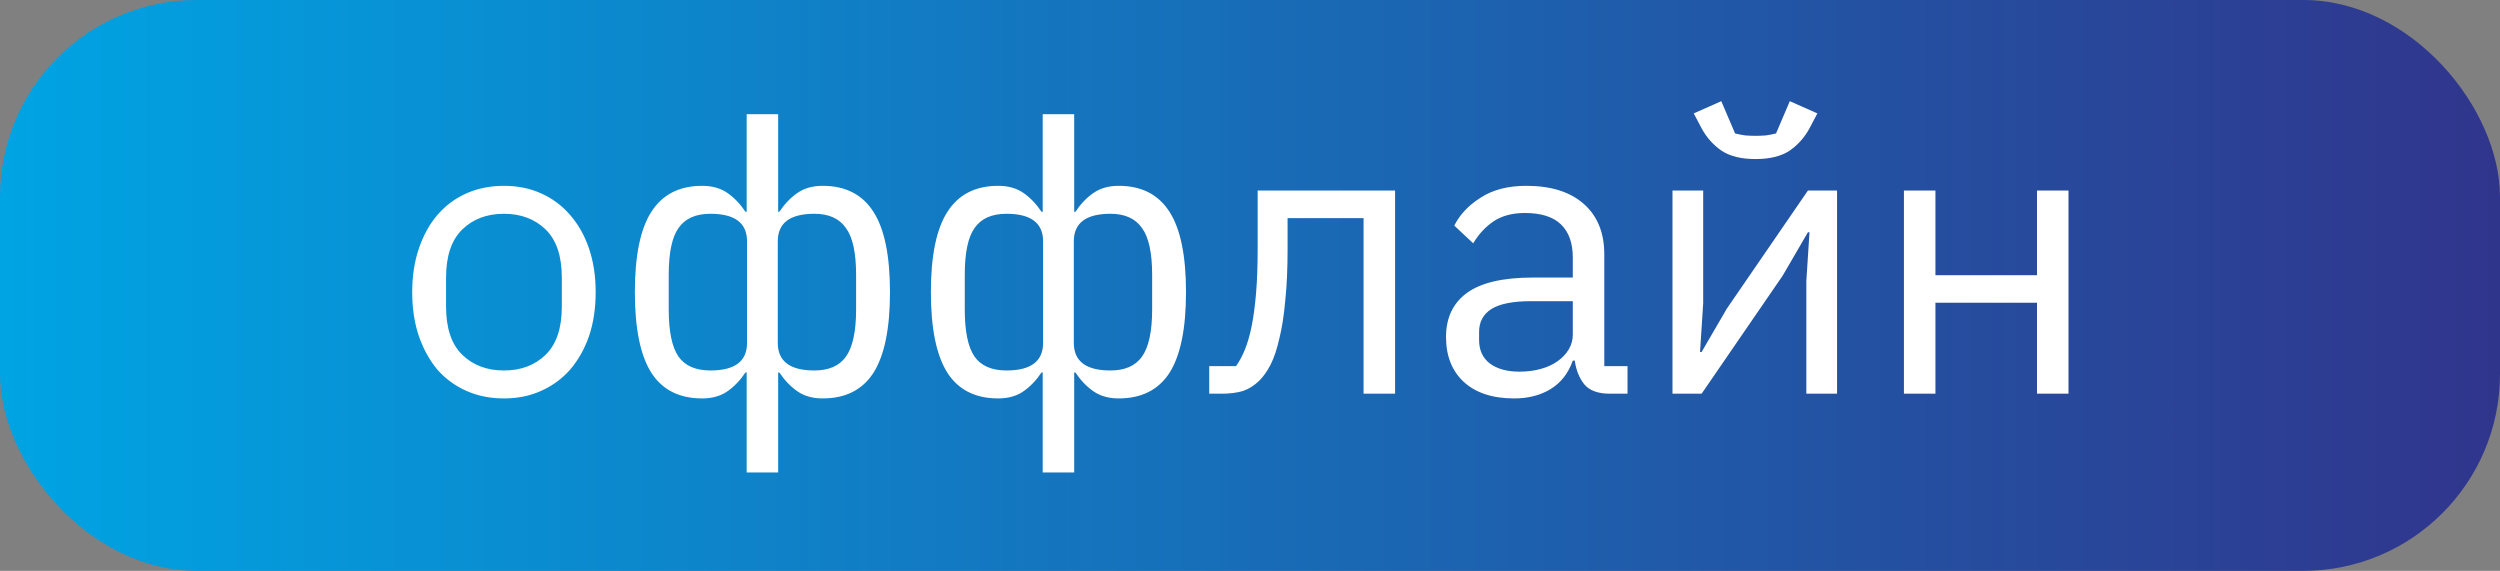
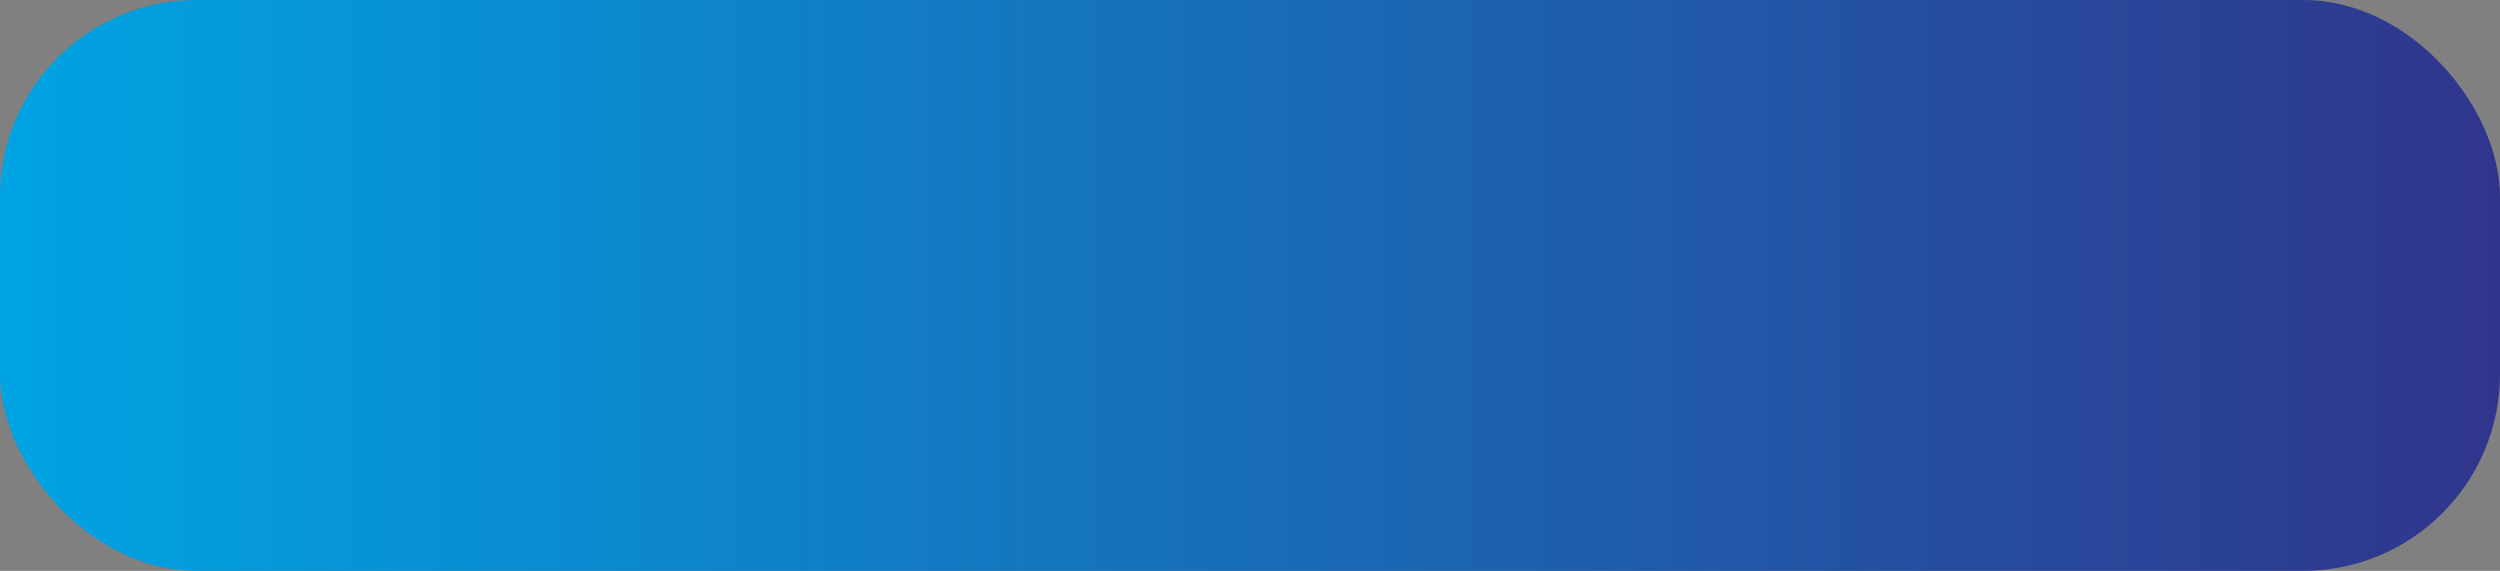
<svg xmlns="http://www.w3.org/2000/svg" width="127" height="29" viewBox="0 0 127 29" fill="none">
  <rect x="0" y="0" width="127" height="29" fill="#808080" stroke="none" />
  <rect width="127" height="29" rx="10" fill="url(#paint0_linear_2004_28)" />
-   <path d="M25.6 20.24C24.907 20.24 24.273 20.113 23.7 19.86C23.127 19.607 22.633 19.247 22.22 18.78C21.82 18.3 21.507 17.733 21.28 17.08C21.053 16.413 20.94 15.667 20.94 14.84C20.94 14.027 21.053 13.287 21.28 12.62C21.507 11.953 21.82 11.387 22.22 10.92C22.633 10.44 23.127 10.073 23.7 9.82C24.273 9.567 24.907 9.44 25.6 9.44C26.293 9.44 26.92 9.567 27.48 9.82C28.053 10.073 28.547 10.44 28.96 10.92C29.373 11.387 29.693 11.953 29.92 12.62C30.147 13.287 30.26 14.027 30.26 14.84C30.26 15.667 30.147 16.413 29.92 17.08C29.693 17.733 29.373 18.3 28.96 18.78C28.547 19.247 28.053 19.607 27.48 19.86C26.92 20.113 26.293 20.24 25.6 20.24ZM25.6 18.82C26.467 18.82 27.173 18.553 27.72 18.02C28.267 17.487 28.54 16.673 28.54 15.58V14.1C28.54 13.007 28.267 12.193 27.72 11.66C27.173 11.127 26.467 10.86 25.6 10.86C24.733 10.86 24.027 11.127 23.48 11.66C22.933 12.193 22.66 13.007 22.66 14.1V15.58C22.66 16.673 22.933 17.487 23.48 18.02C24.027 18.553 24.733 18.82 25.6 18.82ZM37.931 18.92H37.87C37.604 19.32 37.297 19.64 36.95 19.88C36.604 20.12 36.177 20.24 35.67 20.24C34.511 20.24 33.651 19.807 33.09 18.94C32.531 18.06 32.251 16.693 32.251 14.84C32.251 12.987 32.531 11.627 33.09 10.76C33.651 9.88 34.511 9.44 35.67 9.44C36.177 9.44 36.604 9.56 36.95 9.8C37.297 10.04 37.604 10.36 37.87 10.76H37.931V5.8H39.531V10.76H39.59C39.857 10.36 40.164 10.04 40.511 9.8C40.857 9.56 41.284 9.44 41.791 9.44C42.95 9.44 43.81 9.88 44.37 10.76C44.931 11.627 45.211 12.987 45.211 14.84C45.211 16.693 44.931 18.06 44.37 18.94C43.81 19.807 42.95 20.24 41.791 20.24C41.284 20.24 40.857 20.12 40.511 19.88C40.164 19.64 39.857 19.32 39.59 18.92H39.531V24H37.931V18.92ZM36.09 18.82C37.331 18.82 37.95 18.353 37.95 17.42V12.26C37.95 11.327 37.331 10.86 36.09 10.86C35.344 10.86 34.804 11.1 34.471 11.58C34.137 12.047 33.971 12.84 33.971 13.96V15.72C33.971 16.84 34.137 17.64 34.471 18.12C34.804 18.587 35.344 18.82 36.09 18.82ZM41.37 18.82C42.104 18.82 42.637 18.587 42.971 18.12C43.317 17.64 43.49 16.84 43.49 15.72V13.96C43.49 12.84 43.317 12.047 42.971 11.58C42.637 11.1 42.104 10.86 41.37 10.86C40.13 10.86 39.511 11.327 39.511 12.26V17.42C39.511 18.353 40.13 18.82 41.37 18.82ZM52.969 18.92H52.91C52.643 19.32 52.336 19.64 51.989 19.88C51.643 20.12 51.216 20.24 50.709 20.24C49.55 20.24 48.69 19.807 48.13 18.94C47.569 18.06 47.289 16.693 47.289 14.84C47.289 12.987 47.569 11.627 48.13 10.76C48.69 9.88 49.55 9.44 50.709 9.44C51.216 9.44 51.643 9.56 51.989 9.8C52.336 10.04 52.643 10.36 52.91 10.76H52.969V5.8H54.569V10.76H54.63C54.896 10.36 55.203 10.04 55.55 9.8C55.896 9.56 56.323 9.44 56.83 9.44C57.989 9.44 58.849 9.88 59.41 10.76C59.969 11.627 60.249 12.987 60.249 14.84C60.249 16.693 59.969 18.06 59.41 18.94C58.849 19.807 57.989 20.24 56.83 20.24C56.323 20.24 55.896 20.12 55.55 19.88C55.203 19.64 54.896 19.32 54.63 18.92H54.569V24H52.969V18.92ZM51.13 18.82C52.37 18.82 52.989 18.353 52.989 17.42V12.26C52.989 11.327 52.37 10.86 51.13 10.86C50.383 10.86 49.843 11.1 49.51 11.58C49.176 12.047 49.01 12.84 49.01 13.96V15.72C49.01 16.84 49.176 17.64 49.51 18.12C49.843 18.587 50.383 18.82 51.13 18.82ZM56.41 18.82C57.143 18.82 57.676 18.587 58.01 18.12C58.356 17.64 58.529 16.84 58.529 15.72V13.96C58.529 12.84 58.356 12.047 58.01 11.58C57.676 11.1 57.143 10.86 56.41 10.86C55.169 10.86 54.55 11.327 54.55 12.26V17.42C54.55 18.353 55.169 18.82 56.41 18.82ZM61.429 18.6H62.789C62.963 18.36 63.116 18.073 63.249 17.74C63.383 17.407 63.496 17.007 63.59 16.54C63.683 16.073 63.756 15.52 63.809 14.88C63.863 14.24 63.889 13.487 63.889 12.62V9.68H70.87V20H69.269V11.08H65.409V12.66C65.409 13.66 65.37 14.533 65.29 15.28C65.223 16.027 65.123 16.667 64.99 17.2C64.87 17.733 64.723 18.173 64.549 18.52C64.376 18.853 64.189 19.12 63.989 19.32C63.736 19.573 63.456 19.753 63.15 19.86C62.843 19.953 62.476 20 62.05 20H61.429V18.6ZM81.778 20C81.178 20 80.745 19.84 80.478 19.52C80.225 19.2 80.065 18.8 79.998 18.32H79.898C79.671 18.96 79.298 19.44 78.778 19.76C78.258 20.08 77.638 20.24 76.918 20.24C75.825 20.24 74.972 19.96 74.358 19.4C73.758 18.84 73.458 18.08 73.458 17.12C73.458 16.147 73.811 15.4 74.518 14.88C75.238 14.36 76.352 14.1 77.858 14.1H79.898V13.08C79.898 12.347 79.698 11.787 79.298 11.4C78.898 11.013 78.285 10.82 77.458 10.82C76.832 10.82 76.305 10.96 75.878 11.24C75.465 11.52 75.118 11.893 74.838 12.36L73.878 11.46C74.158 10.9 74.605 10.427 75.218 10.04C75.832 9.64 76.605 9.44 77.538 9.44C78.791 9.44 79.765 9.747 80.458 10.36C81.151 10.973 81.498 11.827 81.498 12.92V18.6H82.678V20H81.778ZM77.178 18.88C77.578 18.88 77.945 18.833 78.278 18.74C78.612 18.647 78.898 18.513 79.138 18.34C79.378 18.167 79.565 17.967 79.698 17.74C79.832 17.513 79.898 17.267 79.898 17V15.3H77.778C76.858 15.3 76.185 15.433 75.758 15.7C75.345 15.967 75.138 16.353 75.138 16.86V17.28C75.138 17.787 75.318 18.18 75.678 18.46C76.052 18.74 76.552 18.88 77.178 18.88ZM84.962 9.68H86.522V15.4L86.362 17.88H86.442L87.722 15.68L91.842 9.68H93.322V20H91.762V14.28L91.922 11.8H91.842L90.562 14L86.442 20H84.962V9.68ZM89.182 8.08C88.462 8.08 87.888 7.94 87.462 7.66C87.035 7.367 86.695 6.987 86.442 6.52L86.042 5.76L87.442 5.14L88.142 6.78C88.302 6.82 88.475 6.853 88.662 6.88C88.848 6.893 89.022 6.9 89.182 6.9C89.342 6.9 89.515 6.893 89.702 6.88C89.888 6.853 90.062 6.82 90.222 6.78L90.922 5.14L92.322 5.76L91.922 6.52C91.668 6.987 91.328 7.367 90.902 7.66C90.475 7.94 89.902 8.08 89.182 8.08ZM96.719 9.68H98.32V13.98H103.48V9.68H105.08V20H103.48V15.38H98.32V20H96.719V9.68Z" fill="white" />
  <defs>
    <linearGradient id="paint0_linear_2004_28" x1="0" y1="14.5" x2="127" y2="14.5" gradientUnits="userSpaceOnUse">
      <stop stop-color="#00A4E3" />
      <stop offset="1" stop-color="#30358C" />
    </linearGradient>
  </defs>
</svg>